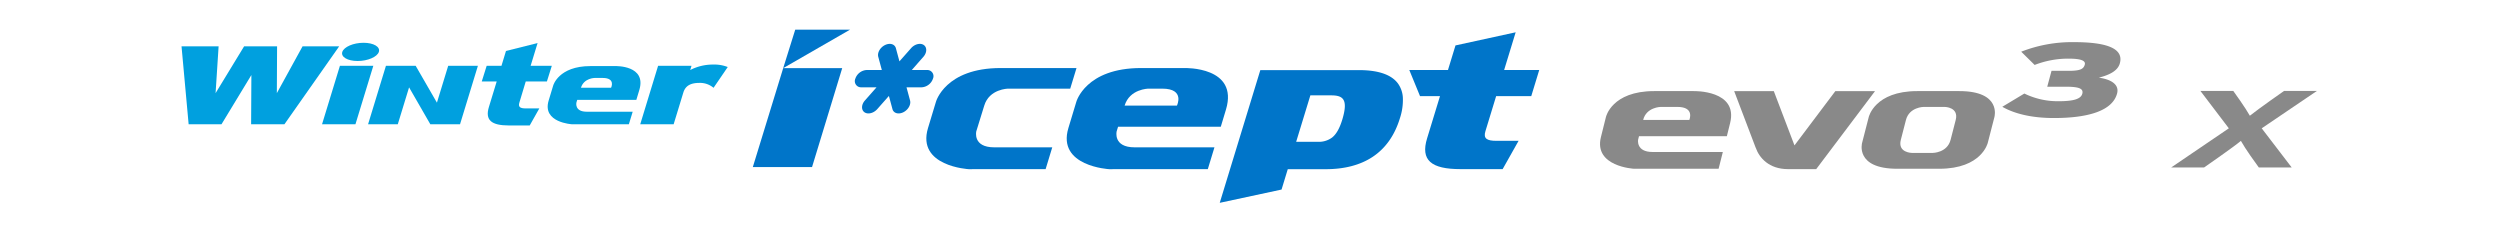
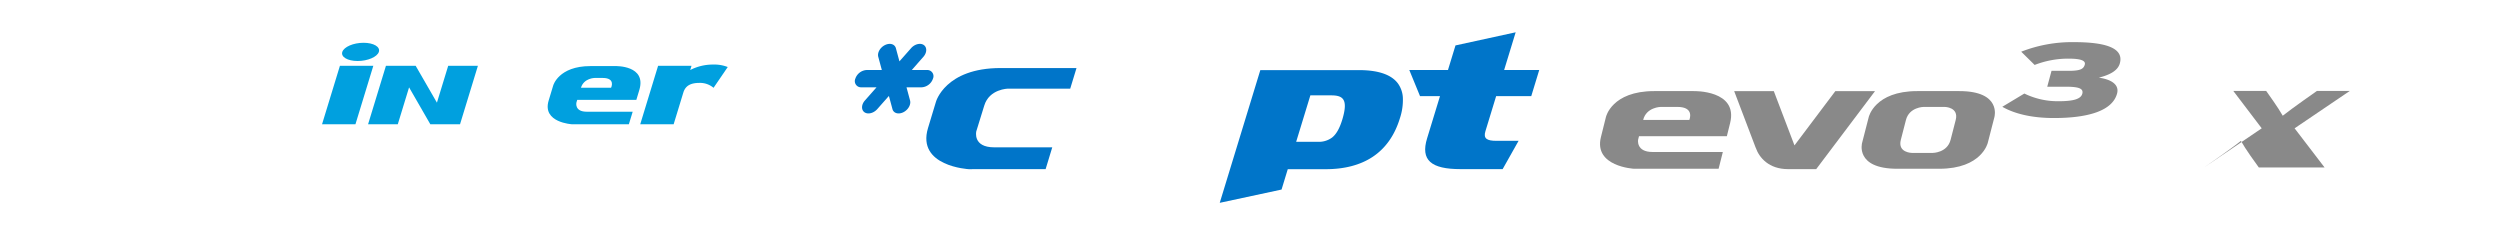
<svg xmlns="http://www.w3.org/2000/svg" width="960" height="90" viewBox="0 0 960 90">
  <g data-name="A type_logo_330A">
    <path data-name="사각형 12557" style="fill:none" d="M0 0h960v90H0z" />
    <g data-name="그룹 7997">
      <path data-name="패스 45875" d="M864.141 1145.843a4.875 4.875 0 0 1-4.331 3.325h-5.827l1.363 5.052c.43 1.586-.732 3.622-2.6 4.534s-3.729.373-4.159-1.214l-1.367-5.062-4.469 5.062c-1.406 1.587-3.608 2.127-4.907 1.214s-1.238-2.948.171-4.534l4.462-5.052h-5.838a2.376 2.376 0 0 1-2.306-3.325 4.872 4.872 0 0 1 4.341-3.318h5.832l-1.366-5.06c-.44-1.59.732-3.621 2.6-4.532s3.724-.376 4.167 1.22l1.362 5.049 4.46-5.049c1.408-1.6 3.6-2.134 4.9-1.22s1.228 2.942-.17 4.532l-4.457 5.06h5.829a2.367 2.367 0 0 1 2.31 3.318z" transform="translate(-505.884 -1115.641)" style="fill:#0075c9" />
      <path data-name="패스 45876" d="m676.964 1161.932 6.863-22.452H671l-6.865 22.452h12.827" transform="translate(-540.469 -1114.219)" style="fill:#00a0df" />
      <path data-name="패스 45877" d="M799.267 1140.034a14.31 14.31 0 0 0-5.748-.946 19.027 19.027 0 0 0-8.655 2.095l.5-1.622H772.53l-6.86 22.452h12.83l3.74-12.234c.869-2.752 3.063-3.646 6.183-3.646a8.043 8.043 0 0 1 5.4 1.883l5.45-7.982" transform="translate(-519.819 -1114.299)" style="fill:#00a0df" />
-       <path data-name="패스 45878" d="M737.2 1157.326h-5.155c-2.137 0-3.025-.5-2.507-2.214l2.449-8.129h8.125l1.888-6.027h-8.134l2.668-8.729-12.135 3.037-1.729 5.692h-5.684l-1.887 6.027h5.733l-2.977 9.751c-1.569 5.088.936 7.135 7.691 7.135h7.966l3.687-6.543" transform="translate(-530.104 -1115.694)" style="fill:#00a0df" />
-       <path data-name="패스 45879" d="M679.848 1133.263h-14.07l-9.88 17.991.093-17.991h-12.657l-10.959 17.991 1.163-17.991h-14.243l2.731 29.935h12.621l11.474-18.908-.1 18.908h12.792l21.032-29.935" transform="translate(-549.589 -1115.483)" style="fill:#00a0df" />
      <path data-name="패스 45880" d="M762.211 1139.577h-9.668c-12.255 0-14.29 7.466-14.29 7.466l-1.753 5.8c-2.554 8.473 9.036 9.081 9.036 9.081l2.755-.012h19.018l1.472-4.814h-17.643c-4.809 0-3.968-3.526-3.968-3.526l.31-1.025h22.7l1.143-3.788c2.877-9.535-9.112-9.182-9.112-9.182zm-1.726 8.3h-11.566c1.134-3.717 5.272-3.745 5.272-3.745h3.066c5.091.005 3.228 3.75 3.228 3.75z" transform="translate(-525.826 -1114.199)" style="fill-rule:evenodd;fill:#00a0df" />
      <path data-name="패스 45881" d="m709.592 1139.481-4.331 14.16-8.167-14.16h-11.409l-6.859 22.452h11.407l4.335-14.163 8.159 14.163h11.407l6.866-22.452z" transform="translate(-537.481 -1114.219)" style="fill-rule:evenodd;fill:#00a0df" />
      <path data-name="패스 45882" d="M684.65 1135.639c-.628 1.933-4.282 3.5-8.158 3.5s-6.509-1.571-5.876-3.5 4.267-3.5 8.151-3.5 6.512 1.561 5.883 3.5z" transform="translate(-539.17 -1115.711)" style="fill:#00a0df" />
-       <path data-name="패스 45883" d="M947.07 1140.2h-16.8c-21.3 0-24.828 12.981-24.828 12.981l-3.043 10.072c-4.444 14.731 15.7 15.784 15.7 15.784l4.789-.025h33.053l2.549-8.366h-30.649c-8.368 0-6.907-6.131-6.907-6.131l.545-1.774h39.445l1.985-6.582c4.997-16.575-15.839-15.959-15.839-15.959zm-2.993 14.43h-20.088c1.947-6.449 9.147-6.518 9.147-6.518h5.332c8.842.004 5.609 6.521 5.609 6.521z" transform="translate(-492.14 -1114.072)" style="fill-rule:evenodd;fill:#0075c9" />
      <path data-name="패스 45884" d="M914.63 1140.2h-29.16c-21.3 0-24.822 12.981-24.822 12.981l-3.047 10.072c-4.443 14.731 15.693 15.784 15.693 15.784l4.788-.025h24.688l2.546-8.366h-22.274c-8.362 0-6.9-6.131-6.9-6.131l.549-1.774 2.508-8.111c1.952-6.449 9.151-6.518 9.151-6.518h23.863z" transform="translate(-501.251 -1114.072)" style="fill-rule:evenodd;fill:#0075c9" />
      <path data-name="패스 45885" d="M1053.039 1170.468h-8.557c-3.545 0-5.052-.839-4.178-3.677l4.125-13.492h13.483l3.058-10.017h-13.48l4.431-14.489-23.107 5.042-2.887 9.447h-14.849l4.114 10.017h7.674l-4.947 16.185c-2.608 8.453 1.57 11.85 12.792 11.85h16.211l6.118-10.862" transform="translate(-469.907 -1116.393)" style="fill:#0075c9" />
      <path data-name="제외 11" d="M0 50.968 15.585 0h37.85c7.434 0 12.482 1.73 15 5.141a10.227 10.227 0 0 1 1.885 5.491 22.274 22.274 0 0 1-1.148 7.892c-1.995 6.525-5.5 11.494-10.423 14.769-4.743 3.156-10.821 4.756-18.065 4.756h-14.56l-2.385 7.816L0 50.968zM34.8 9.7l-5.45 17.823h8.135a8.491 8.491 0 0 0 5.732-1.687c1.6-1.314 2.829-3.509 3.866-6.907 1.181-3.95 1.265-6.416.263-7.761-.756-1.015-2.139-1.468-4.484-1.468z" transform="translate(468.38 26.92)" style="fill:#0075c9" />
-       <path data-name="패스 45888" d="M824.333 1180.73H801.59l11.67-38 4.623-14.781h21.058l-25.681 14.781h22.66z" transform="translate(-512.513 -1116.565)" style="fill:#0075c9" />
      <g data-name="그룹 7996">
        <path data-name="패스 45889" d="m1153.6 1147.558-15.7 20.847-7.939-20.847h-15.217l8.265 21.744h.013c1.342 3.84 5.06 8.217 12.4 8.217h10.824l22.589-29.961z" transform="translate(-448.822 -1112.576)" style="fill:#898989;fill-rule:evenodd" />
        <path data-name="패스 45890" d="M1107.932 1147.558h-15.2c-16.344 0-18.53 9.964-18.53 9.964l-1.928 7.733c-2.8 11.309 12.7 12.123 12.7 12.123l3.675-.018h28.826l1.62-6.42h-26.983c-6.412 0-5.552-4.709-5.552-4.709l.347-1.367h33.735l1.256-5.051c3.16-12.72-13.966-12.255-13.966-12.255zm-1.709 11.078H1088.5c1.241-4.957 6.764-5.006 6.764-5.006h6.39c6.784.001 4.569 5.007 4.569 5.007z" transform="translate(-457.529 -1112.576)" style="fill:#898989;fill-rule:evenodd" />
        <path data-name="패스 45891" d="M1192.922 1147.558h-16.157c-16.354 0-18.615 9.964-18.615 9.964l-2.55 9.9s-2.864 9.957 13.482 9.957h16.158c16.354 0 18.616-9.957 18.616-9.957l2.551-9.9s2.867-9.964-13.485-9.964zm-1.376 11.078-1.974 7.658c-1.284 4.953-6.8 5-6.8 5h-8.077s-5.5-.049-4.232-5l1.976-7.658c1.284-4.957 6.8-5.006 6.8-5.006h8.08s5.493.05 4.228 5.006z" transform="translate(-440.552 -1112.576)" style="fill:#898989;fill-rule:evenodd" />
        <g data-name="그룹 7993">
          <path data-name="패스 45892" d="M1220.069 1161.076c-8.443 0-15.159-1.655-19.762-4.319l8.463-5.085a29.16 29.16 0 0 0 13.323 2.946c5.744 0 8.406-.927 8.928-2.865.533-1.977-1.26-2.7-6.292-2.7h-7.167l1.641-6.1h6.384c4.33 0 5.888-.523 6.389-2.383.4-1.492-1.366-2.3-6.261-2.3a35.53 35.53 0 0 0-12.993 2.422l-5.158-5.087a53.709 53.709 0 0 1 20.214-3.673c11.915 0 19.283 2.137 17.673 8.112-.836 3.108-4.432 4.6-8.086 5.529 4.448.607 7.98 2.5 7.012 6.1-1.76 6.538-10.831 9.403-24.308 9.403z" transform="translate(-431.42 -1115.753)" style="fill:#898989" />
        </g>
        <g data-name="그룹 7995">
          <g data-name="그룹 7994">
-             <path data-name="패스 45893" d="m1287.841 1176.891-3.178-4.451c-1.262-1.762-3.1-4.661-3.7-5.752-1.294 1.092-5.17 3.906-7.79 5.752l-6.345 4.451H1254.2l22.128-15.031-10.916-14.359h12.624l2.663 3.779c1.262 1.762 3.1 4.66 3.7 5.751 1.37-1.091 5.167-3.905 7.789-5.751l5.35-3.779h12.622l-21.207 14.359 11.51 15.031z" transform="translate(-420.458 -1112.587)" style="fill:#898989" />
+             <path data-name="패스 45893" d="m1287.841 1176.891-3.178-4.451c-1.262-1.762-3.1-4.661-3.7-5.752-1.294 1.092-5.17 3.906-7.79 5.752l-6.345 4.451l22.128-15.031-10.916-14.359h12.624l2.663 3.779c1.262 1.762 3.1 4.66 3.7 5.751 1.37-1.091 5.167-3.905 7.789-5.751l5.35-3.779h12.622l-21.207 14.359 11.51 15.031z" transform="translate(-420.458 -1112.587)" style="fill:#898989" />
          </g>
        </g>
      </g>
    </g>
  </g>
</svg>